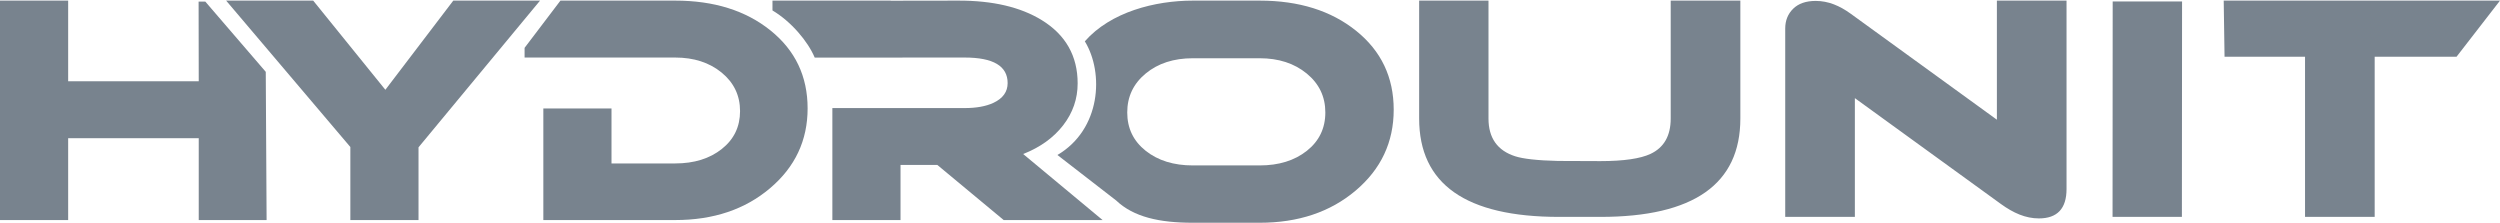
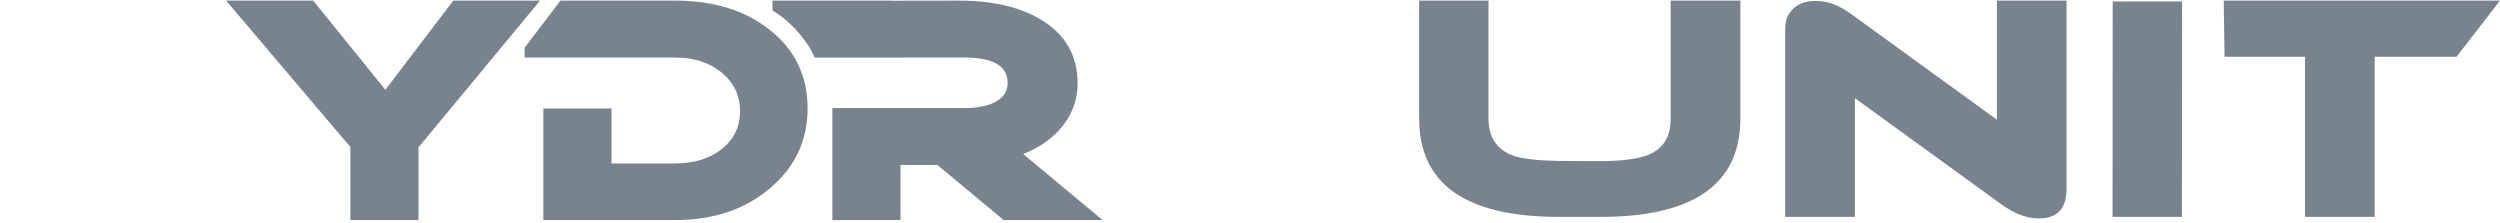
<svg xmlns="http://www.w3.org/2000/svg" xml:space="preserve" width="582px" height="52px" version="1.1" style="shape-rendering:geometricPrecision; text-rendering:geometricPrecision; image-rendering:optimizeQuality; fill-rule:evenodd; clip-rule:evenodd" viewBox="0 0 742.68 65.99">
  <defs>
    <style type="text/css">
   
    .fil0 {fill:#78838E}
   
  </style>
  </defs>
  <g id="Слой_x0020_1">
    <g id="_2575096140656">
-       <path class="fil0" d="M327.55 65.19l-29.38 0 -19.71 -16.37 -10.94 0 0 16.37 -20.25 0 0 -33.27 39.33 0c3.43,0 6.27,-0.51 8.5,-1.54 2.83,-1.32 4.24,-3.29 4.24,-5.88 0,-5.06 -4.26,-7.59 -12.74,-7.59l-44.57 0.02c-2.02,-4.81 -6.96,-10.68 -12.55,-14.01l0 -2.92 35.12 0 0 0.03 20.1 -0.03c10.18,-0.02 18.46,1.91 24.77,5.79 7.12,4.37 10.67,10.67 10.67,18.8 0,4.58 -1.43,8.73 -4.3,12.44 -2.86,3.7 -6.82,6.55 -11.89,8.54l23.6 19.62z" />
+       <path class="fil0" d="M327.55 65.19l-29.38 0 -19.71 -16.37 -10.94 0 0 16.37 -20.25 0 0 -33.27 39.33 0c3.43,0 6.27,-0.51 8.5,-1.54 2.83,-1.32 4.24,-3.29 4.24,-5.88 0,-5.06 -4.26,-7.59 -12.74,-7.59l-44.57 0.02c-2.02,-4.81 -6.96,-10.68 -12.55,-14.01l0 -2.92 35.12 0 0 0.03 20.1 -0.03c10.18,-0.02 18.46,1.91 24.77,5.79 7.12,4.37 10.67,10.67 10.67,18.8 0,4.58 -1.43,8.73 -4.3,12.44 -2.86,3.7 -6.82,6.55 -11.89,8.54z" />
      <path class="fil0" d="M239.92 32.01c0,9.52 -3.72,17.43 -11.17,23.73 -7.44,6.3 -16.83,9.45 -28.16,9.45l-39.18 0 0 -33.16 20.25 0 0 16.34 18.93 0c5.61,0 10.22,-1.43 13.83,-4.29 3.62,-2.86 5.43,-6.62 5.43,-11.26 0,-4.64 -1.83,-8.45 -5.47,-11.44 -3.65,-2.98 -8.25,-4.47 -13.79,-4.47l-44.75 0 0 -2.88 10.65 -14.03 34.1 0c11.51,0 20.95,2.95 28.3,8.86 7.35,5.91 11.03,13.62 11.03,23.15z" />
      <polygon class="fil0" points="160.43,0 124.33,43.58 124.33,65.19 114.21,65.19 104.08,65.19 104.08,43.49 67.18,0 93.04,0 114.48,26.49 134.66,0 " />
-       <polygon class="fil0" points="79.2,65.19 59.04,65.19 59.04,40.87 20.25,40.87 20.25,65.19 0,65.19 0,0 20.25,0 20.25,23.96 59.04,23.96 59,0.3 61,0.3 78.95,21.16 " />
-       <path class="fil0" d="M414.03 32.4c0,9.64 -3.76,17.65 -11.3,24.03 -7.53,6.37 -17.04,9.56 -28.51,9.56l-19.86 0c-9.9,0 -17.6,-1.69 -22.77,-6.61l-17.46 -13.52c12.9,-7.58 13.91,-24.33 8.14,-33.77 7.69,-8.74 20.88,-12.09 32.09,-12.09l19.86 0c11.66,0 21.21,2.99 28.65,8.97 7.44,5.98 11.16,13.79 11.16,23.43zm-39.81 -15.28l-19.86 0c-5.67,0 -10.34,1.51 -14,4.53 -3.66,3.02 -5.49,6.88 -5.49,11.57 0,4.7 1.83,8.5 5.49,11.4 3.66,2.9 8.33,4.34 14,4.34l19.86 0c5.68,0 10.34,-1.44 14.01,-4.34 3.66,-2.9 5.49,-6.7 5.49,-11.4 0,-4.69 -1.85,-8.55 -5.54,-11.57 -3.69,-3.02 -8.34,-4.53 -13.96,-4.53z" />
      <path class="fil0" d="M517.01 35.02c0,19.48 -13.86,29.23 -41.57,29.23l-12.28 0c-27.71,0 -41.57,-9.74 -41.57,-29.23l0 -35.02 20.6 0 0 35.02c0,5.82 2.67,9.54 7.95,11.23 2.3,0.74 6.52,1.24 12.69,1.38 1.44,0.03 10.94,0.05 12.61,0.05 6.96,0 11.9,-0.75 14.87,-2.14 3.99,-1.87 6.01,-5.35 6.01,-10.52l0 -35.02 20.69 0 0 35.02zm96.9 20.95c0,5.81 -2.74,8.73 -8.22,8.73 -3.94,0 -7.57,-1.6 -11.27,-4.28l-43.39 -31.45 0 35.28 -20.69 0 0 -55.96c0,-2.38 0.79,-4.34 2.36,-5.88 1.57,-1.54 3.8,-2.32 6.69,-2.32 3.76,0 7.13,1.43 10.44,3.83l43.39 31.46 0 -35.38 20.69 0 0 55.97zm34.27 8.28l-20.6 0 0.04 -64 20.61 0 -0.05 64zm94.5 -64.25l-12.91 16.67 -24.32 0 0 47.58 -20.69 0 0 -47.58 -23.91 0 -0.25 -16.67 82.08 0z" />
    </g>
  </g>
</svg>